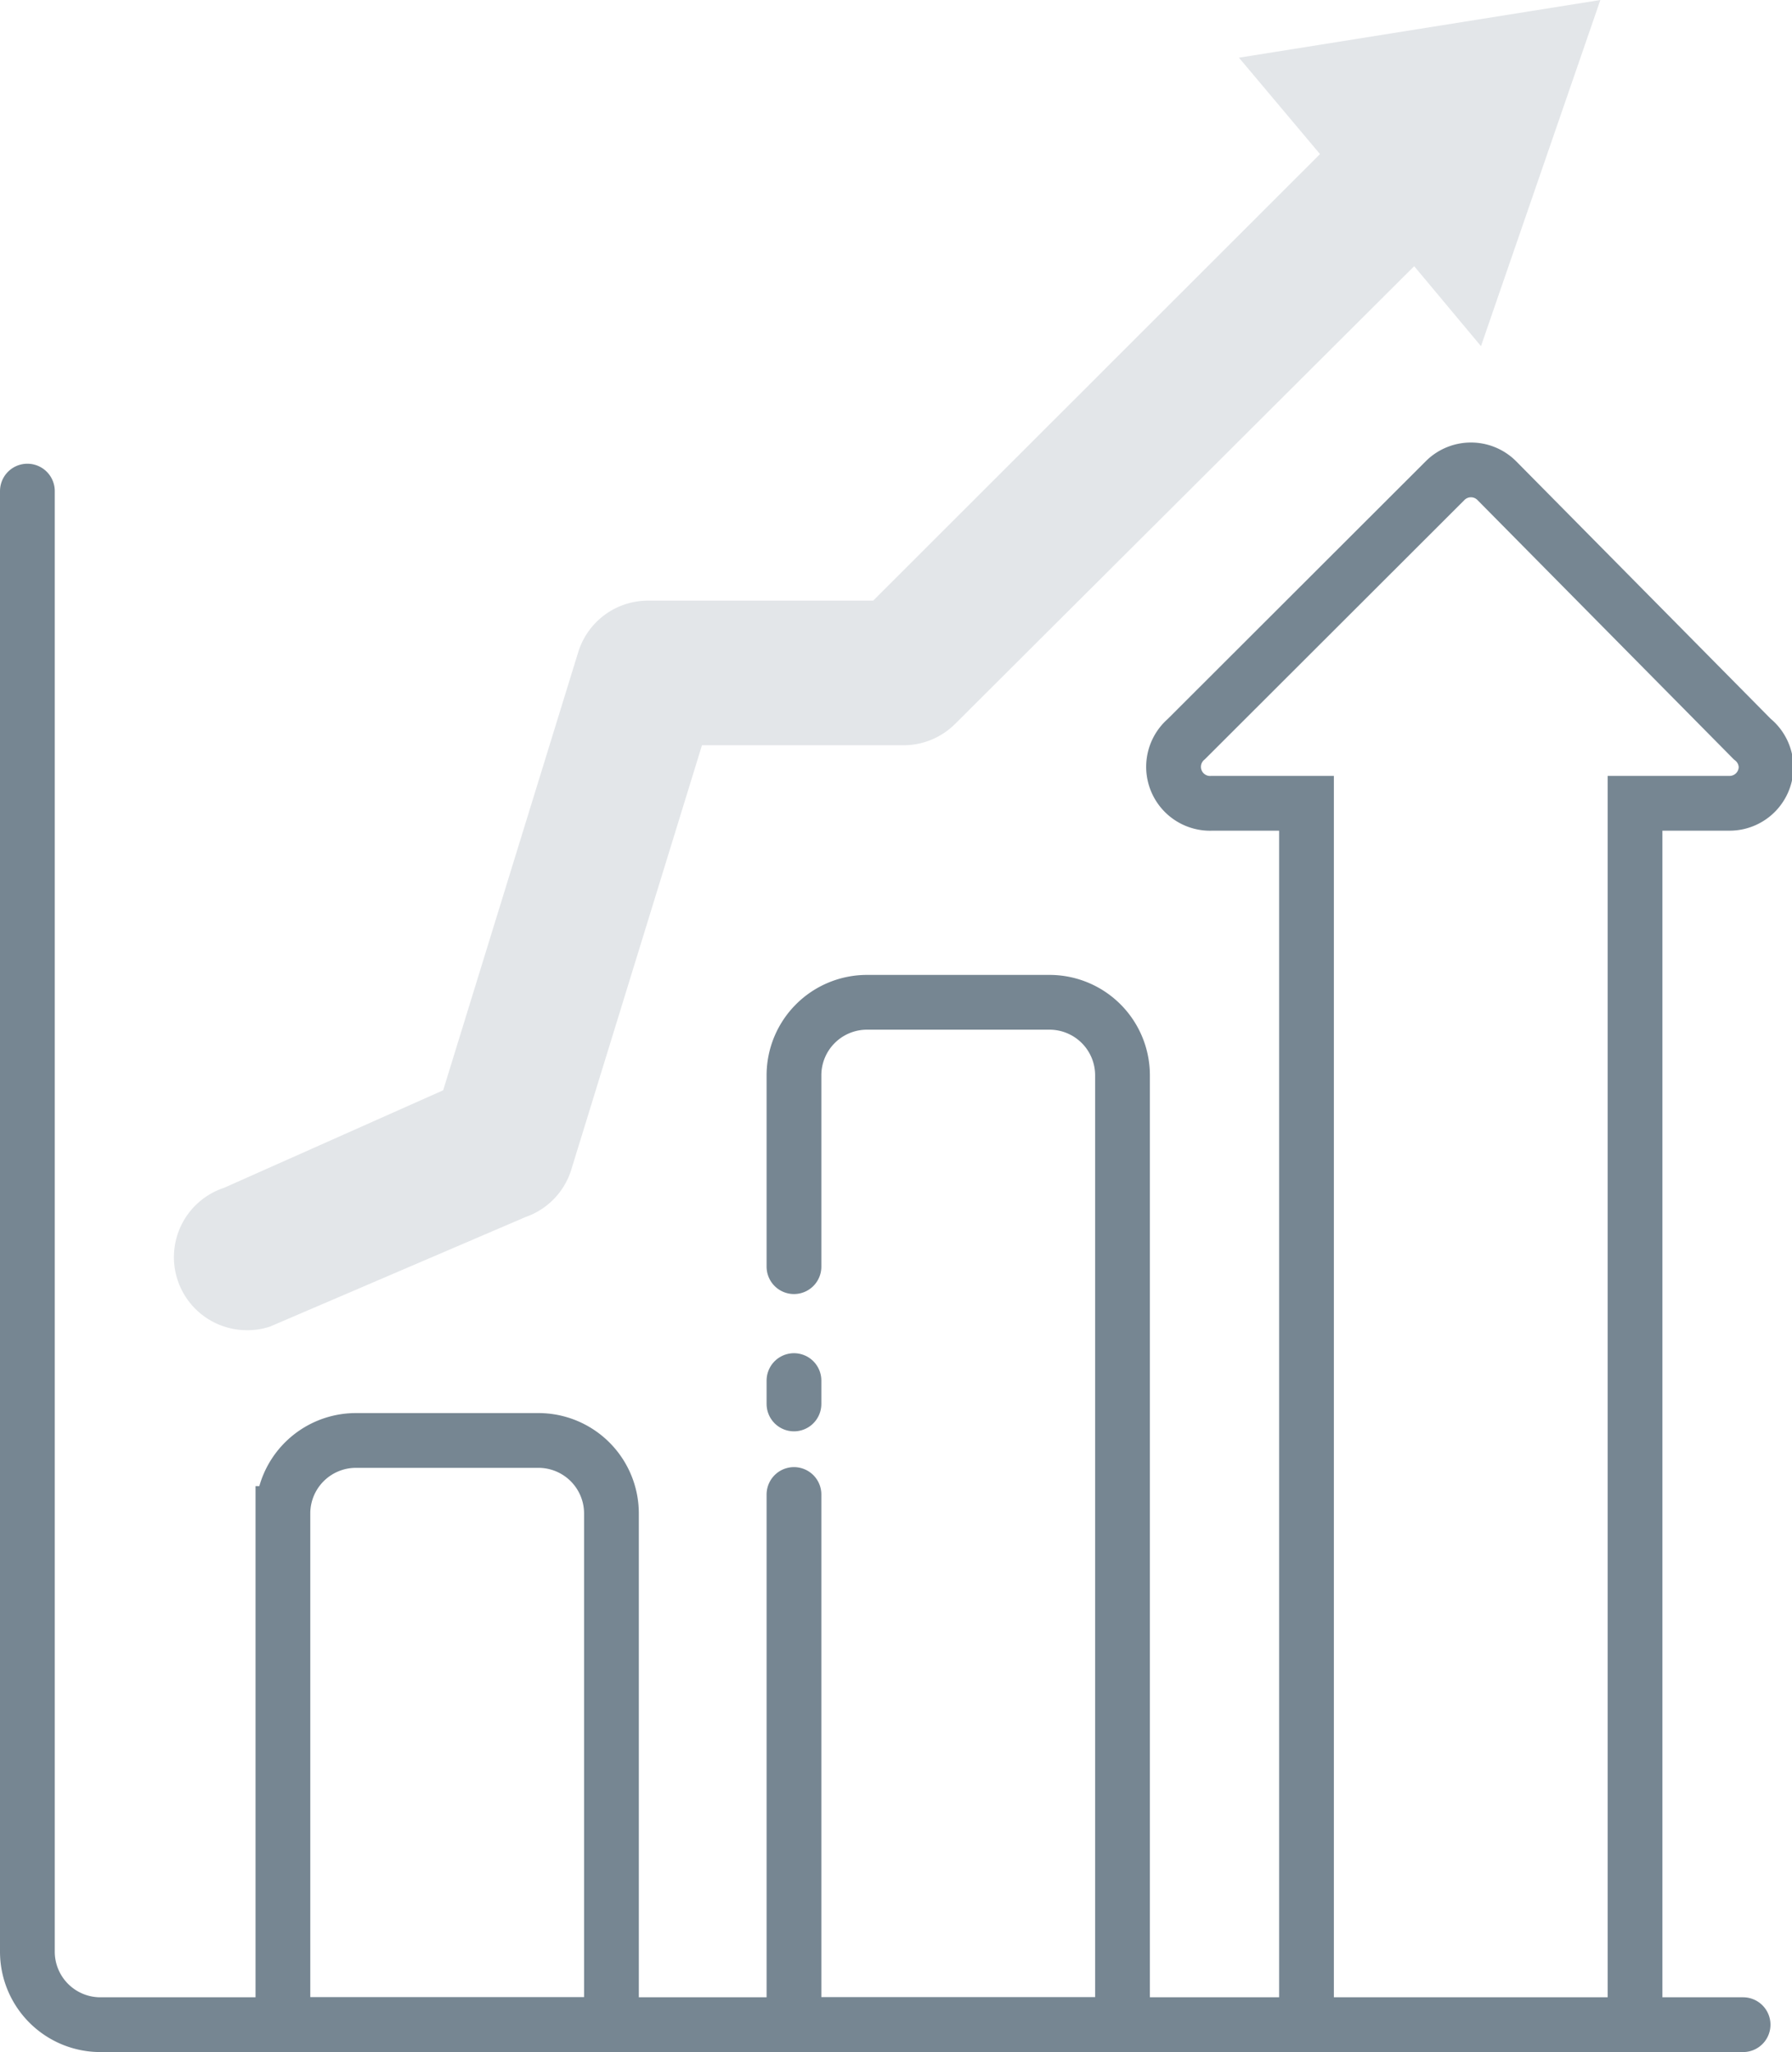
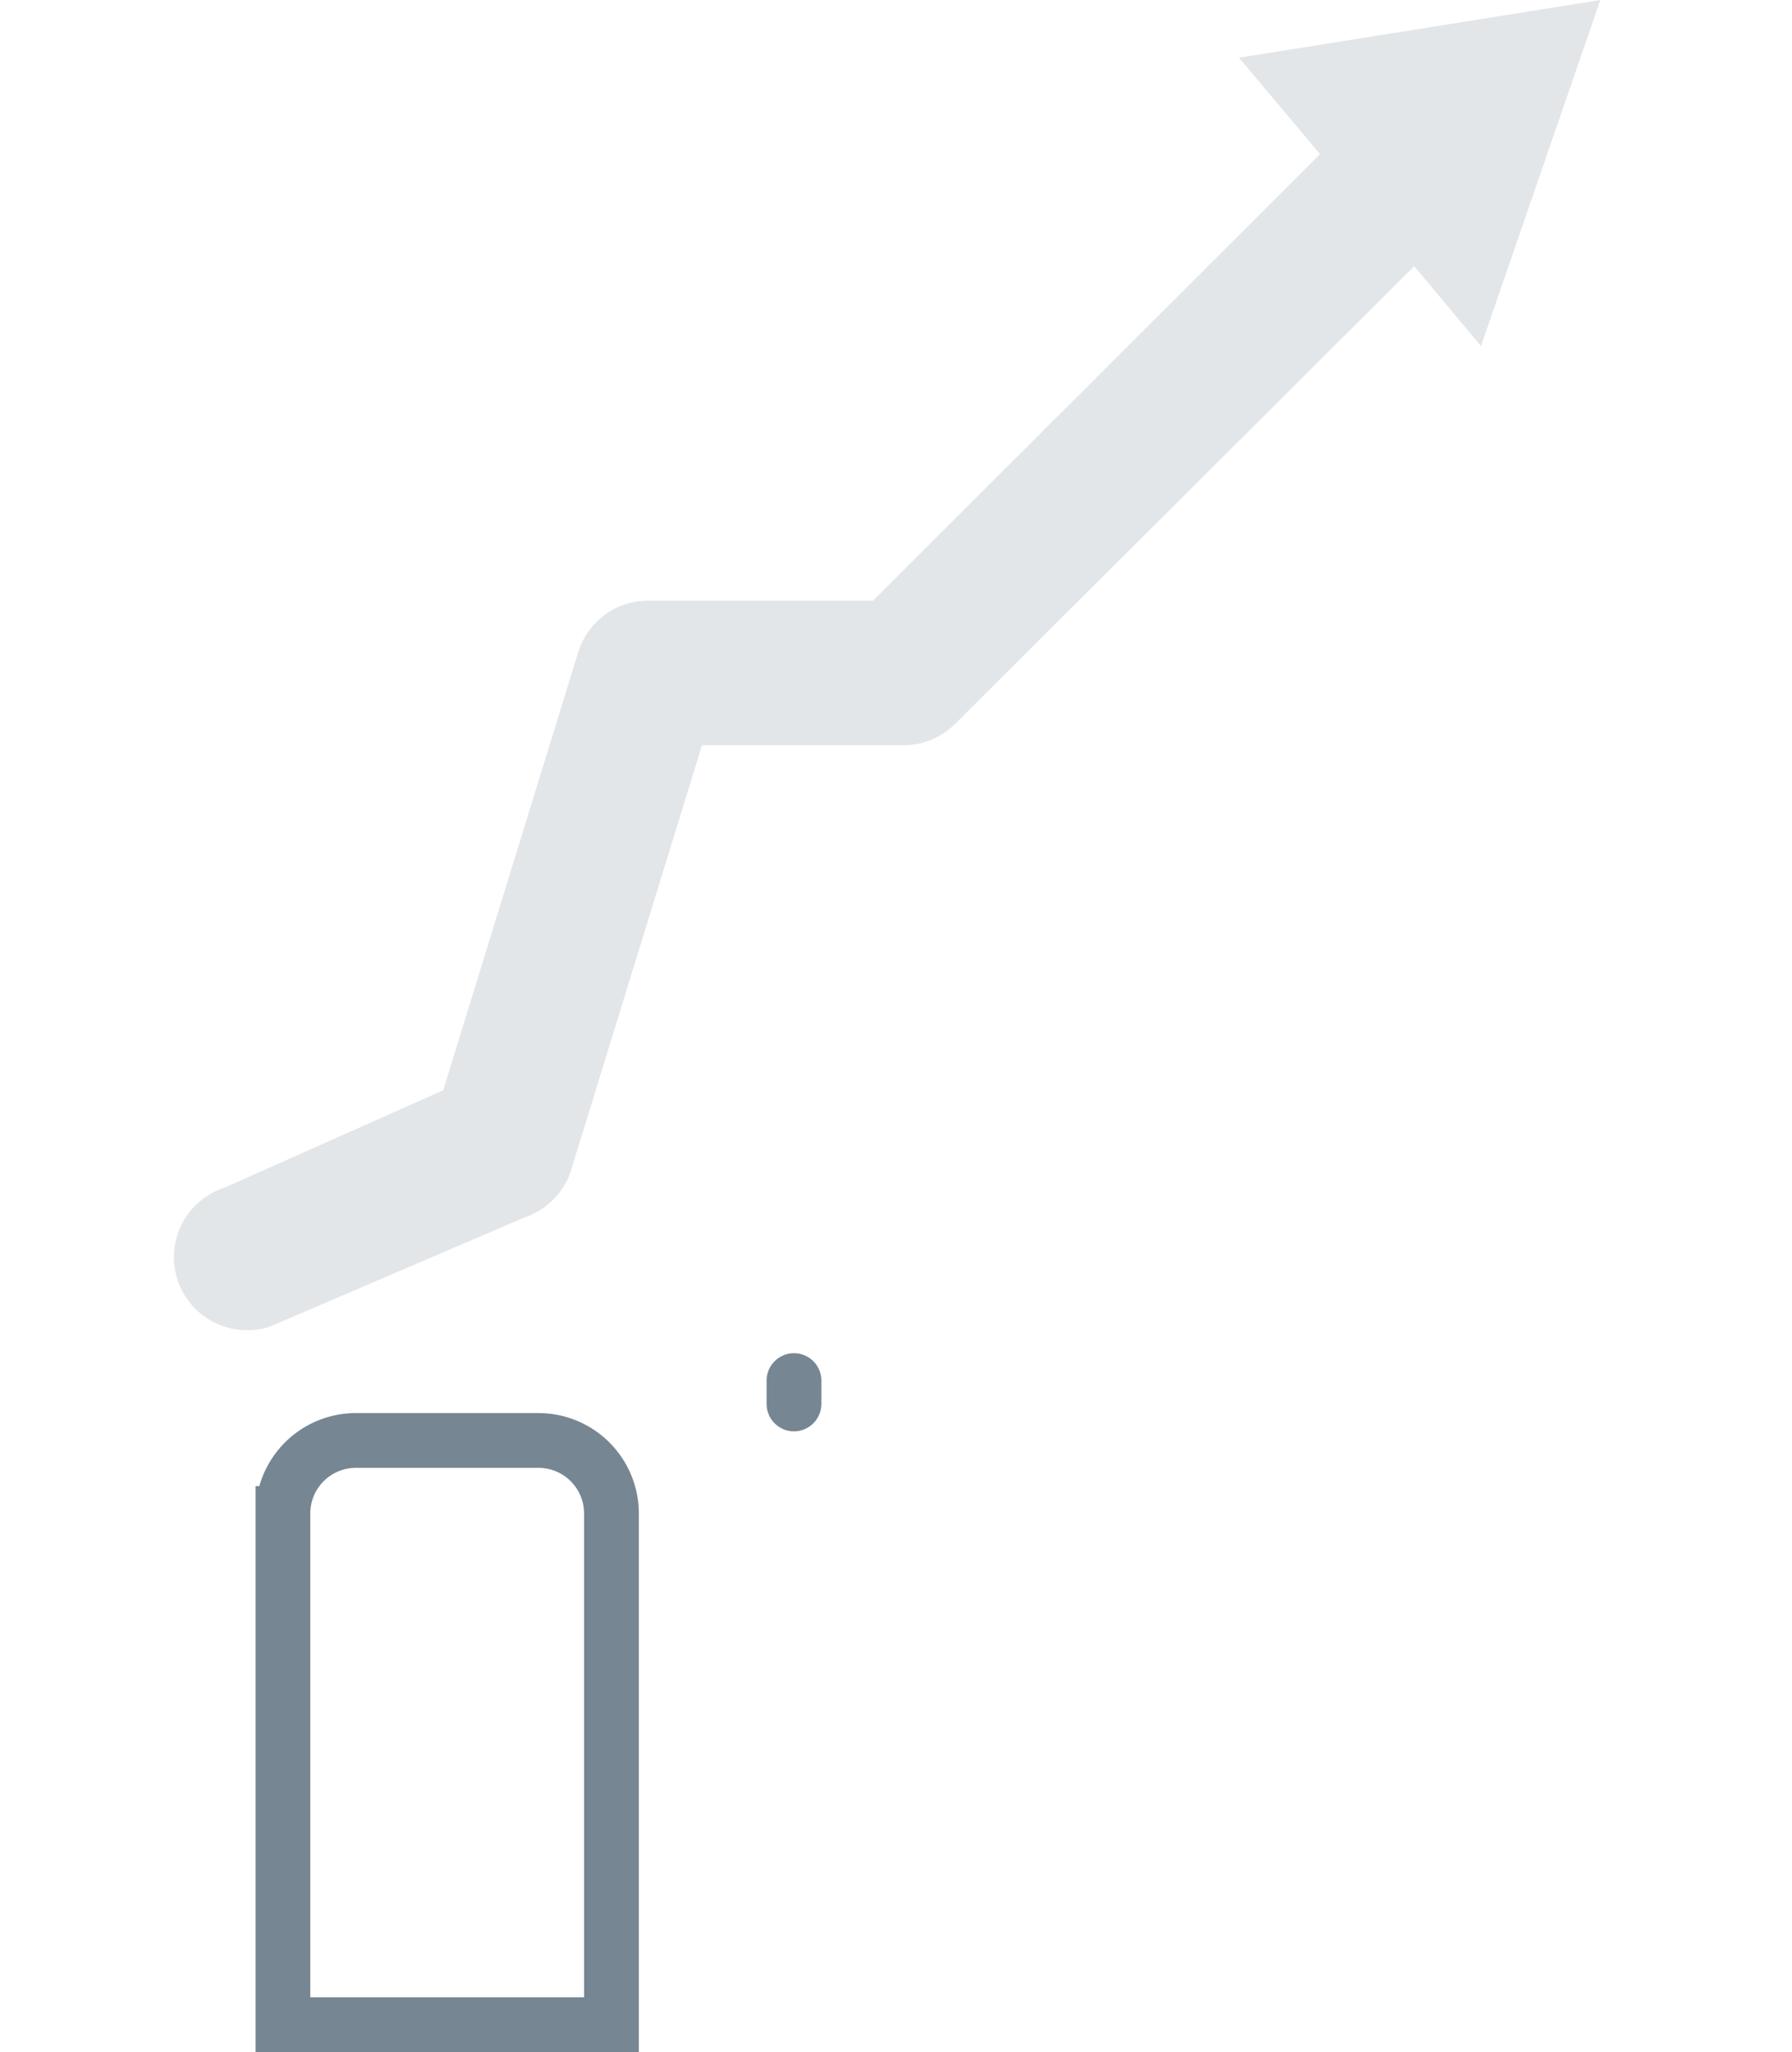
<svg xmlns="http://www.w3.org/2000/svg" id="Layer_1" data-name="Layer 1" viewBox="0 0 49.09 56.2">
  <defs>
    <style>.cls-1,.cls-2{fill:none;stroke:#768692;stroke-width:1.5px;}.cls-1{stroke-linecap:round;stroke-linejoin:round;}.cls-3{fill:#768692;opacity:0.2;isolation:isolate;}</style>
  </defs>
  <title>joe-graph-g</title>
  <g id="Layer_1-2" data-name="Layer 1-2">
-     <path class="cls-1" d="M.75,13.45v40a2,2,0,0,0,2,2h45" />
    <path class="cls-2" d="M9.75,39.45h5a2,2,0,0,1,2,2v14h-9v-14A2,2,0,0,1,9.75,39.45Z" />
-     <path class="cls-1" d="M21.75,40.93V55.45h9v-26a2,2,0,0,0-2-2h-5a2,2,0,0,0-2,2v5.24" />
    <line class="cls-1" x1="21.75" y1="37.81" x2="21.75" y2="38.45" />
-     <path class="cls-2" d="M48,20.24l-7-7.08a1,1,0,0,0-1.41,0h0L32.5,20.24A1,1,0,0,0,33.2,22h2.59v33.5h9V22h2.59a1,1,0,0,0,1-1A1,1,0,0,0,48,20.24Z" />
    <path class="cls-3" d="M43.84,0l-9.9,1.58,2.22,2.64L23.92,16.45H17.75a2,2,0,0,0-1.91,1.41l-3.7,12-6,2.67a2,2,0,0,0,.63,3.9,1.93,1.93,0,0,0,.63-.1l7-3A2,2,0,0,0,15.66,32l3.57-11.59h5.52a2,2,0,0,0,1.41-.58L38.74,7.29l1.83,2.19Z" />
  </g>
</svg>